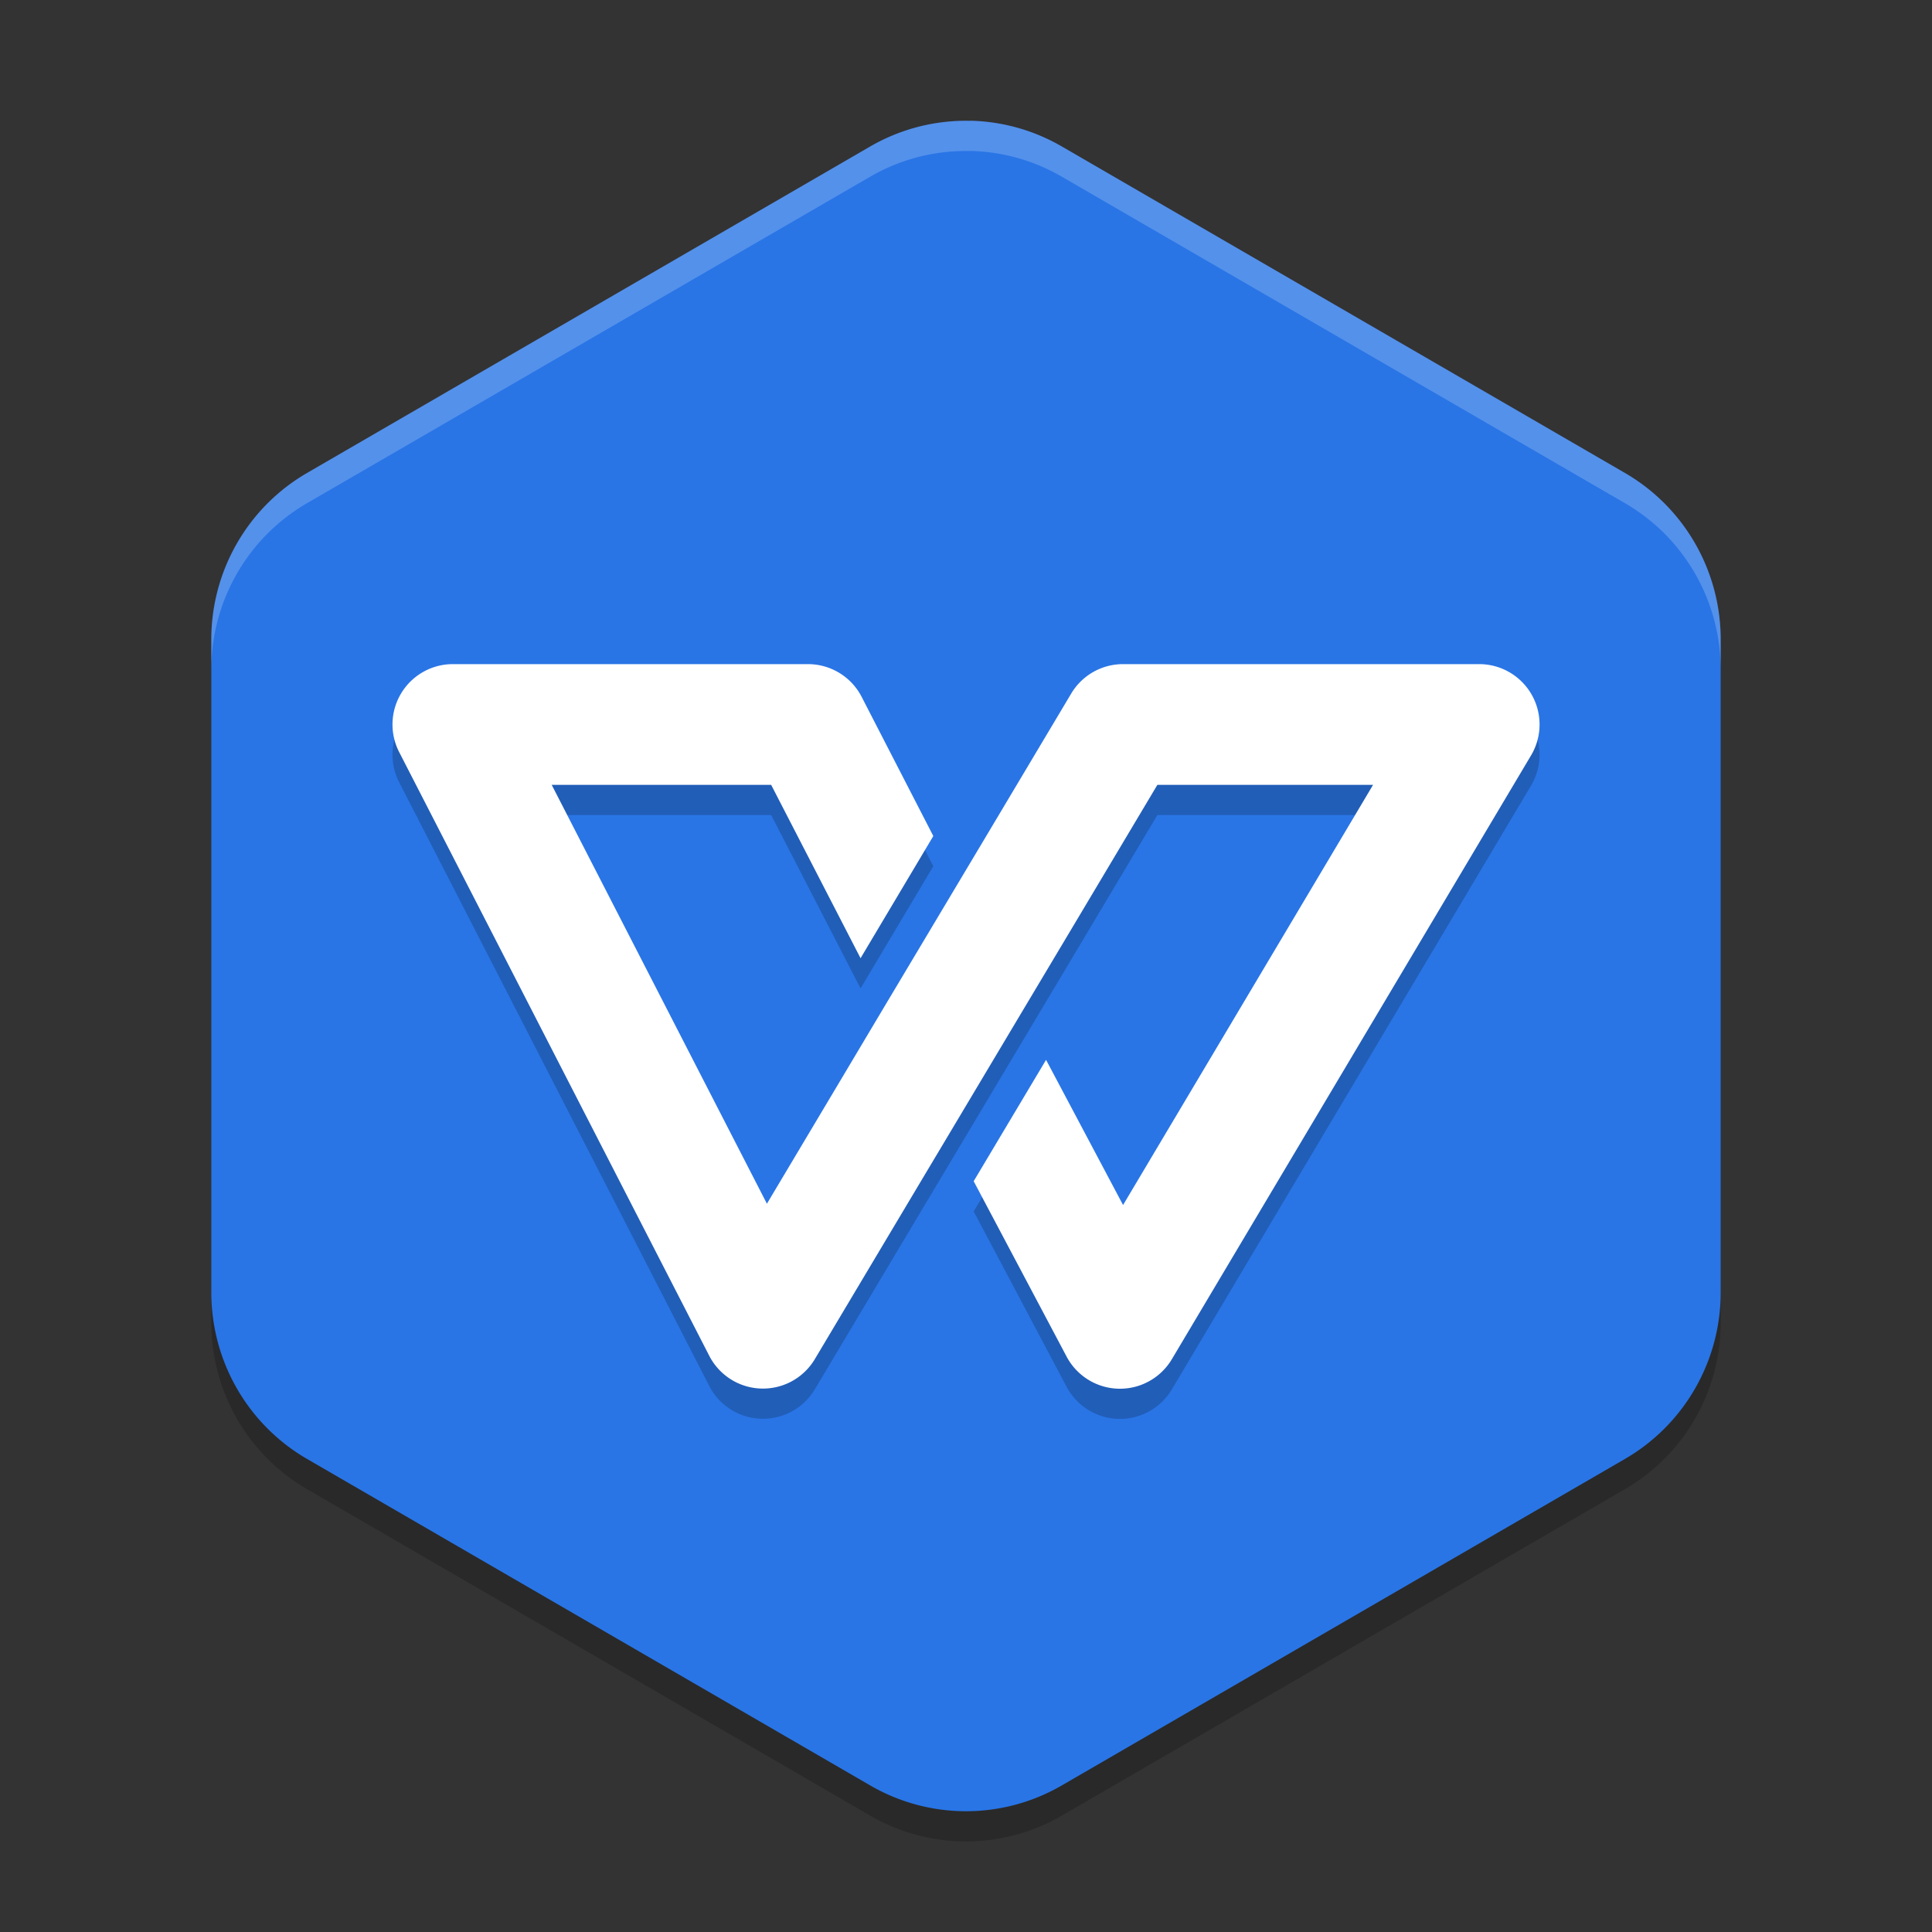
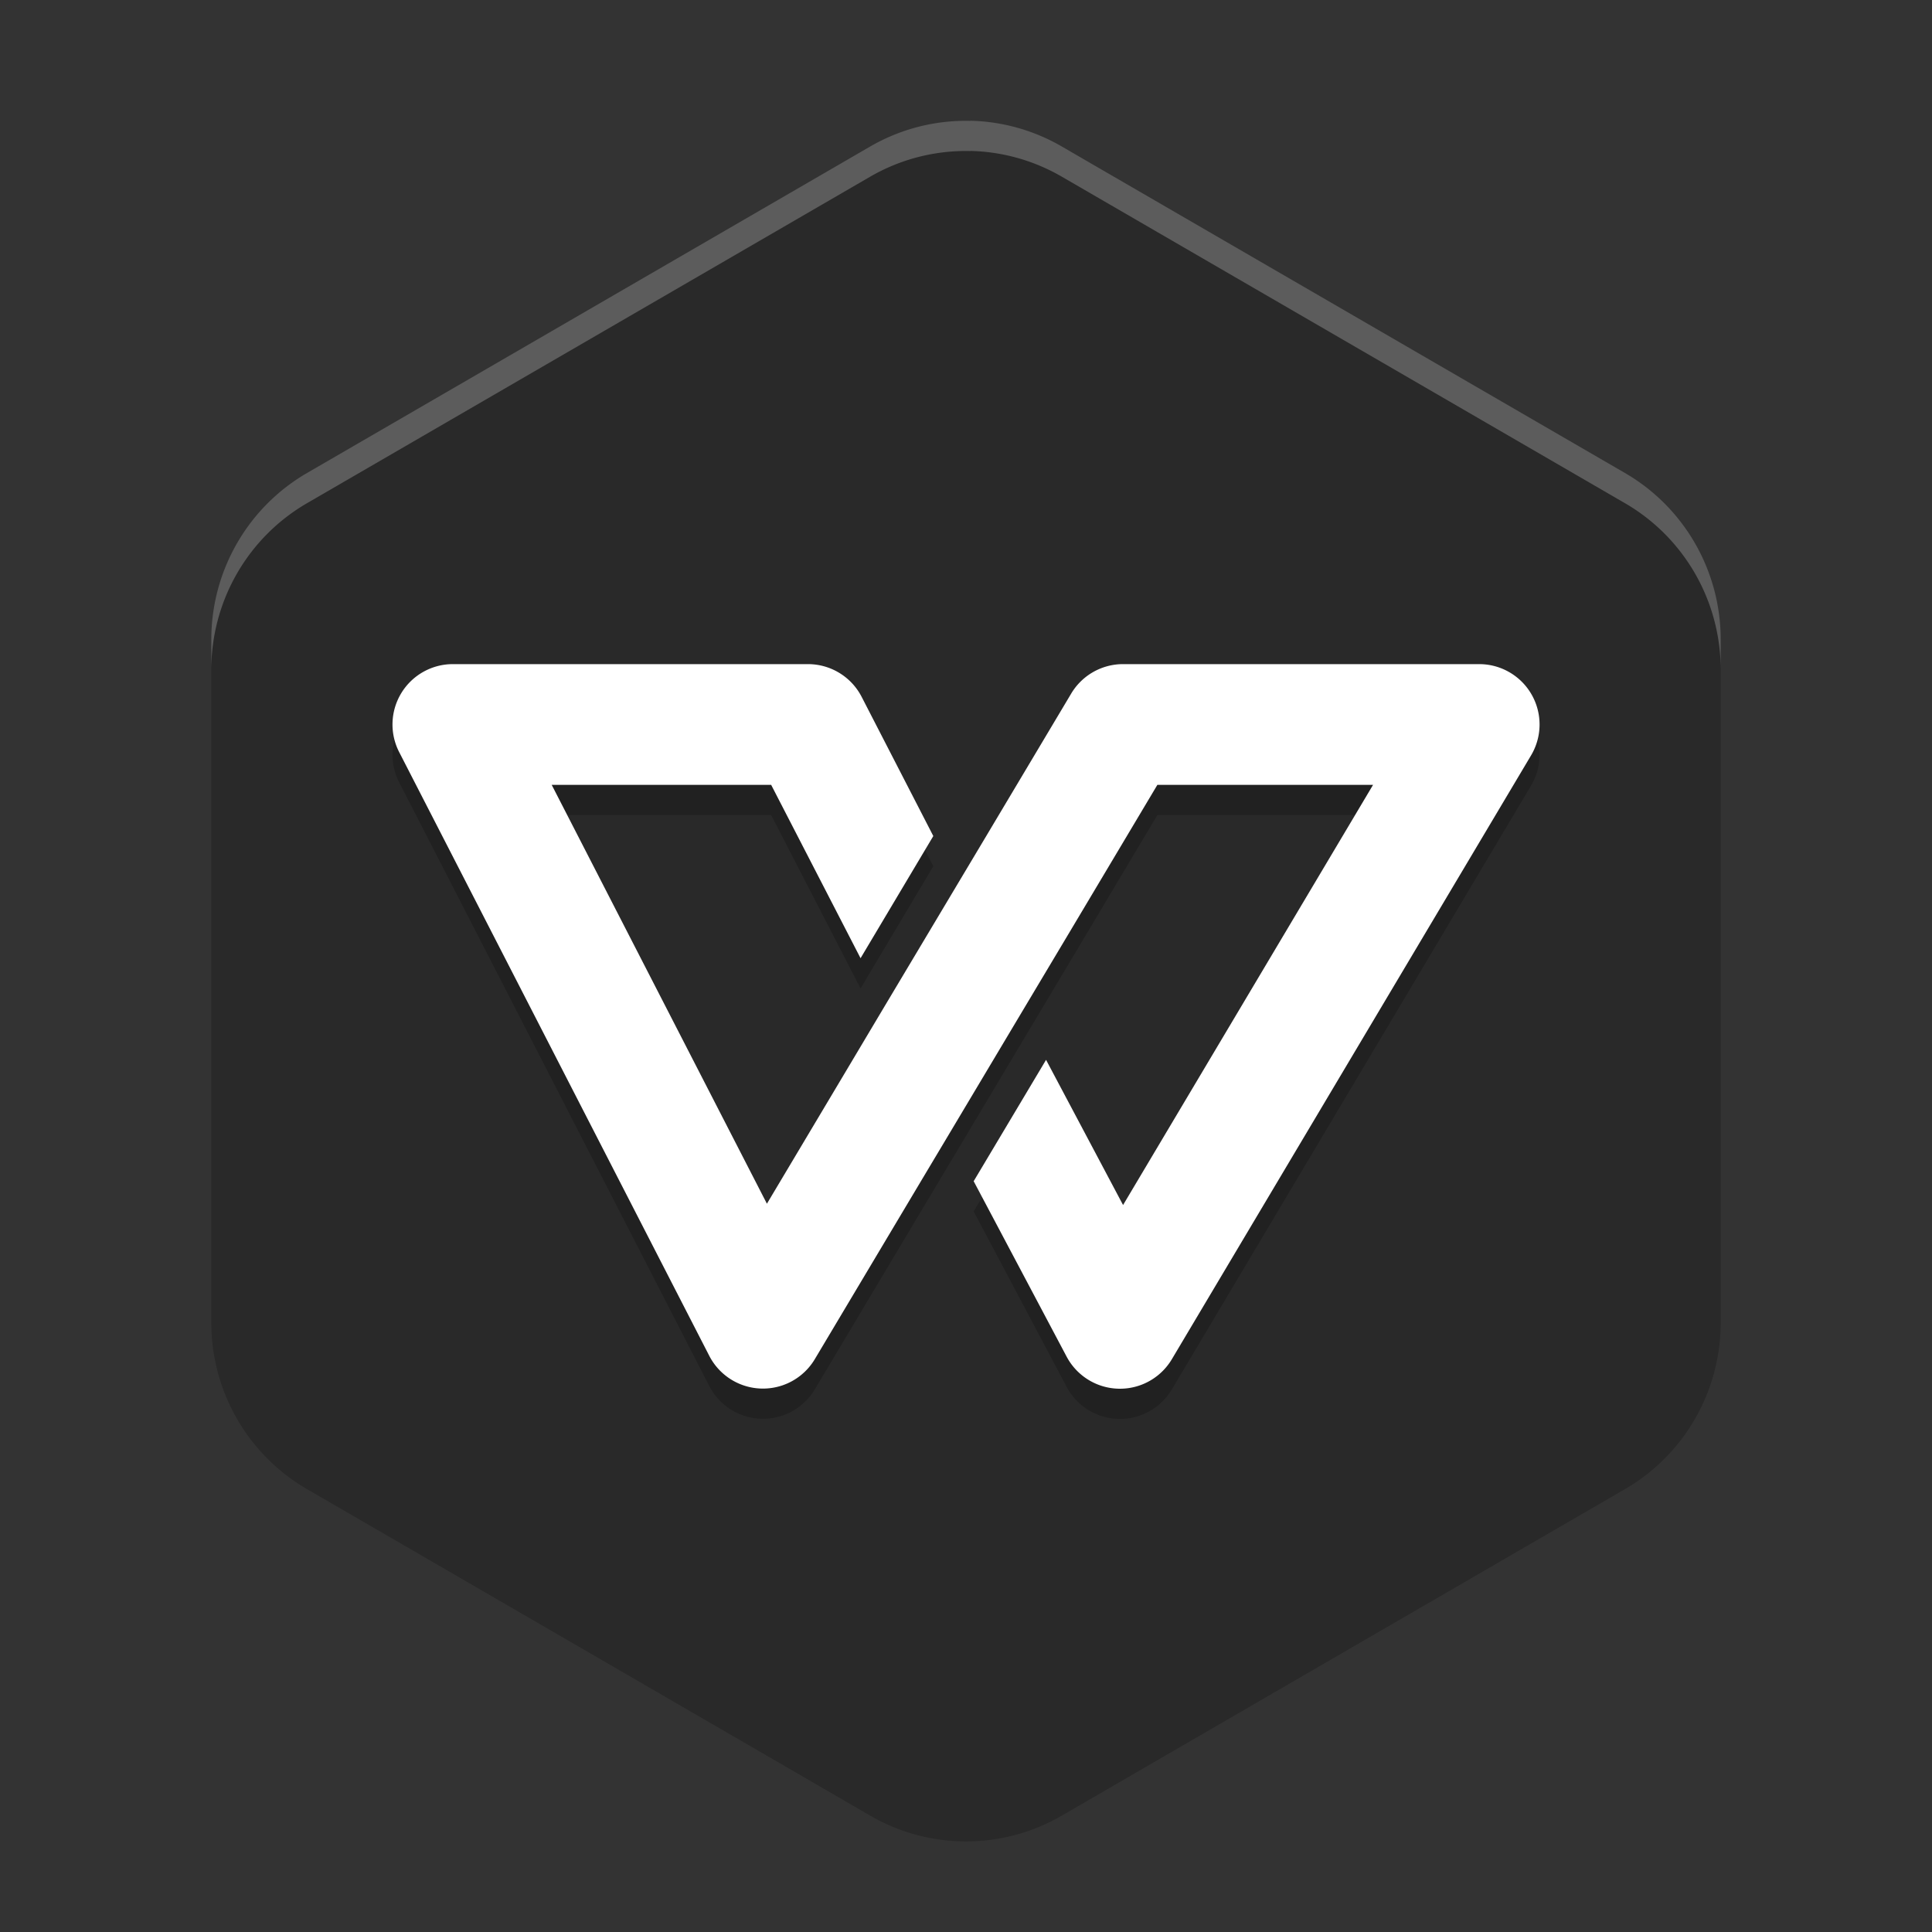
<svg xmlns="http://www.w3.org/2000/svg" width="64" height="64" version="1">
  <rect width="100%" height="100%" fill="#333333" stroke="none" />
  <path style="opacity:0.2" d="m 32.149,5 v 0.003 A 6.341,6.367 0 0 0 28.829,5.85 L 10.171,16.668 A 6.341,6.367 0 0 0 7,22.183 v 21.634 a 6.341,6.367 0 0 0 3.171,5.512 l 18.658,10.817 a 6.341,6.367 0 0 0 6.342,0 l 18.658,-10.817 A 6.341,6.367 0 0 0 57,43.817 v -21.634 A 6.341,6.367 0 0 0 53.829,16.668 L 35.171,5.85 A 6.341,6.367 0 0 0 32.149,5 Z" />
-   <path style="fill:#2975e6" d="m 32.149,4 v 0.003 a 6.341,6.367 0 0 0 -3.32,0.848 L 10.171,15.668 A 6.341,6.367 0 0 0 7,21.183 v 21.634 a 6.341,6.367 0 0 0 3.171,5.512 l 18.658,10.817 a 6.341,6.367 0 0 0 6.342,0 l 18.658,-10.817 A 6.341,6.367 0 0 0 57,42.817 v -21.634 A 6.341,6.367 0 0 0 53.829,15.668 L 35.171,4.85 A 6.341,6.367 0 0 0 32.149,4 Z" />
  <path style="opacity:0.2" d="m 15,23 a 2,2 0 0 0 -1.777,2.914 l 10.273,20 a 2,2 0 0 0 3.496,0.109 l 3.578,-6 0.863,-1.445 2.398,-4.02 1.637,-2.742 2.871,-4.816 h 7.145 l -8.281,13.918 -2.551,-4.809 -2.398,4.02 3.078,5.809 a 2,2 0 0 0 3.488,0.086 l 11.898,-20 A 2,2 0 0 0 49,23 H 37.203 a 2,2 0 0 0 -1.719,0.977 l -2.863,4.801 -0.891,1.492 -2.414,4.043 -1.438,2.414 -2.473,4.148 -7.129,-13.875 h 7.27 l 2.961,5.742 2.41,-4.047 -2.375,-4.613 a 2,2 0 0 0 -1.777,-1.082 z" />
  <path style="fill:#ffffff" d="m 15,22 a 2,2 0 0 0 -1.777,2.914 l 10.273,20 a 2,2 0 0 0 3.496,0.109 l 3.578,-6 0.863,-1.445 2.398,-4.02 1.637,-2.742 2.871,-4.816 h 7.145 l -8.281,13.918 -2.551,-4.809 -2.398,4.02 3.078,5.809 a 2,2 0 0 0 3.488,0.086 l 11.898,-20 A 2,2 0 0 0 49,22 H 37.203 a 2,2 0 0 0 -1.719,0.977 l -2.863,4.801 -0.891,1.492 -2.414,4.043 -1.438,2.414 -2.473,4.148 -7.129,-13.875 h 7.27 l 2.961,5.742 2.41,-4.047 -2.375,-4.613 a 2,2 0 0 0 -1.777,-1.082 z" />
  <path style="opacity:0.2;fill:#ffffff" d="M 32.148 4 L 32.148 4.004 A 6.341 6.367 0 0 0 28.828 4.852 L 10.172 15.668 A 6.341 6.367 0 0 0 7 21.184 L 7 22.184 A 6.341 6.367 0 0 1 10.172 16.668 L 28.828 5.852 A 6.341 6.367 0 0 1 32.148 5.004 L 32.148 5 A 6.341 6.367 0 0 1 35.172 5.852 L 53.828 16.668 A 6.341 6.367 0 0 1 57 22.184 L 57 21.184 A 6.341 6.367 0 0 0 53.828 15.668 L 35.172 4.852 A 6.341 6.367 0 0 0 32.148 4 z" />
</svg>